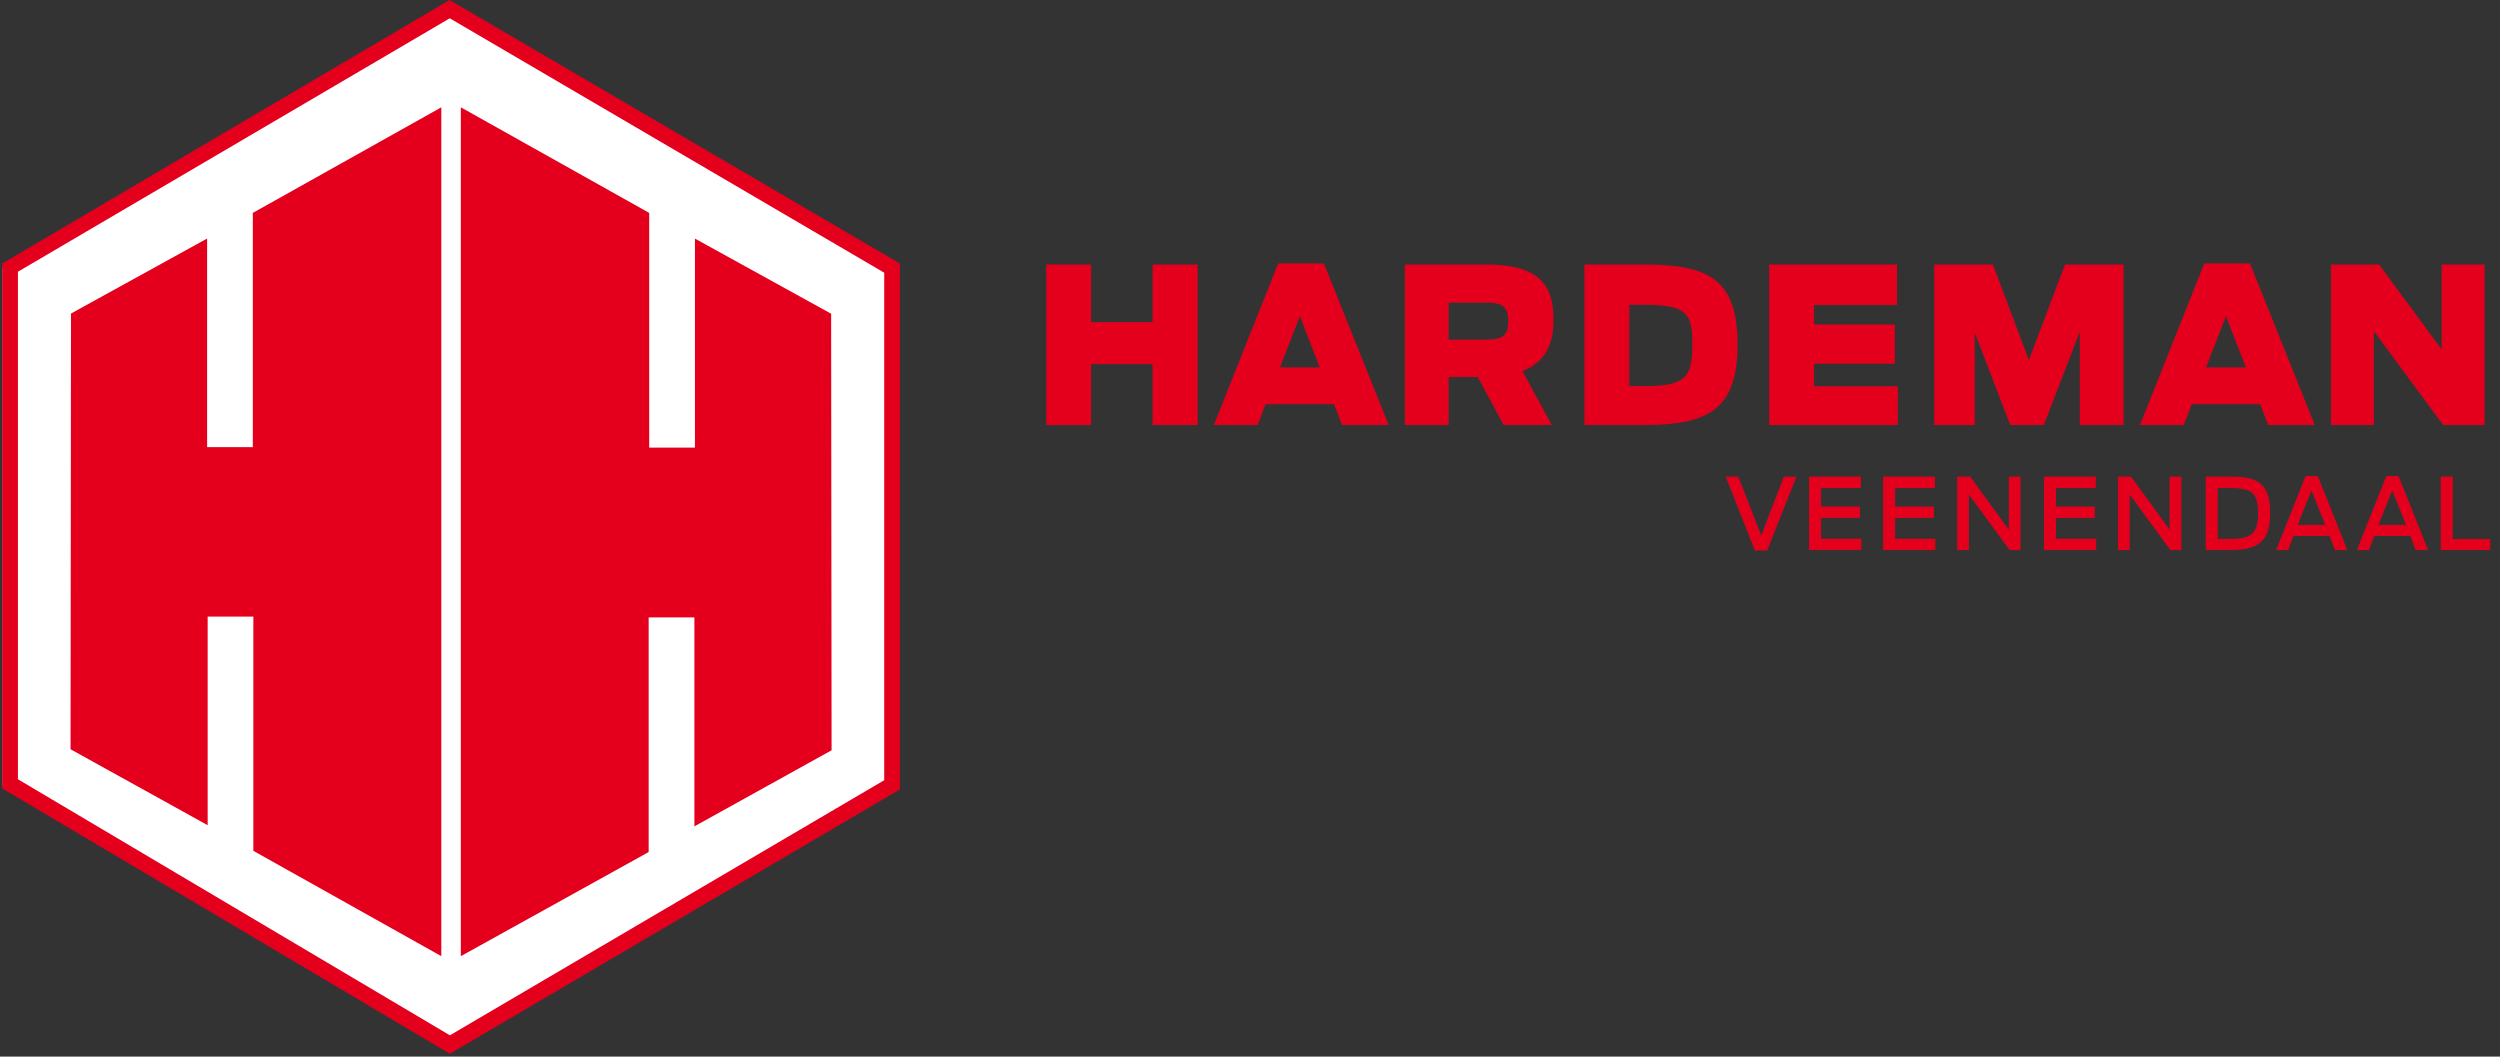
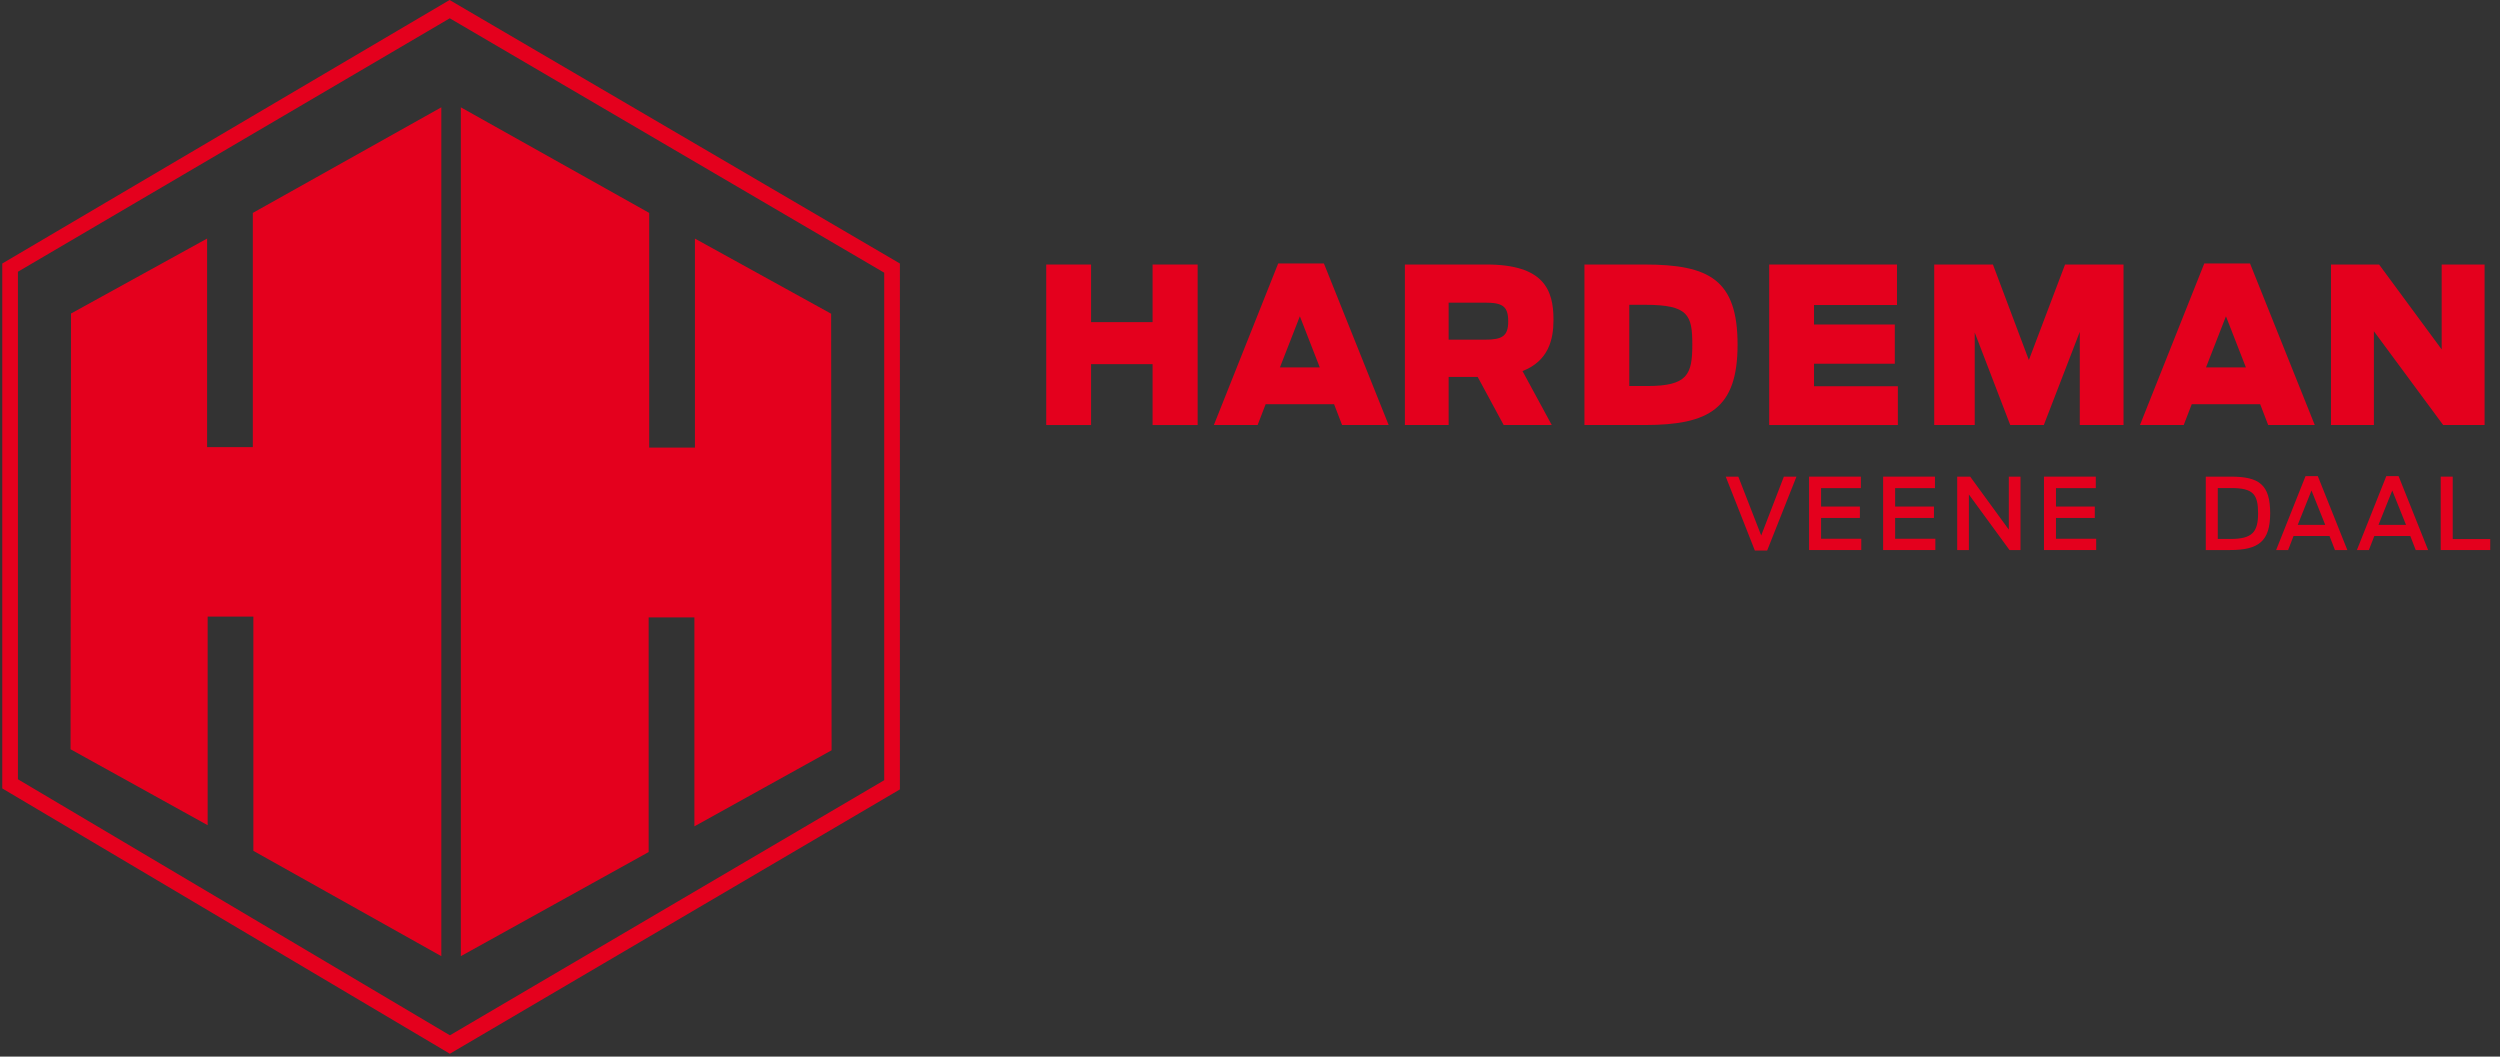
<svg xmlns="http://www.w3.org/2000/svg" width="265px" height="112px" viewBox="0 0 265 112" version="1.1">
  <rect x="0" y="0" width="265" height="112" fill="#333333" stroke="none" />
  <title>Logo Hardeman</title>
  <g id="Symbols" stroke="none" stroke-width="1" fill="none" fill-rule="evenodd">
    <g id="Component-/-Header-+-menu" transform="translate(-391, 0)">
      <g id="Logo-Hardeman" transform="translate(391, 0)">
        <g id="Beeldmerk">
-           <polygon id="Polygon" fill="#FFFFFF" points="47.297 1.034 94.319 28.441 94.319 83.255 47.297 110.662 0.274 83.255 0.274 28.441" />
          <path d="M47.656,0 L0.24,27.932 L0.24,83.573 L47.684,111.696 L95.388,83.678 L95.388,27.932 L47.656,0 Z M1.9,82.603 L1.9,28.804 L47.675,1.939 L93.727,28.907 L93.727,82.702 L47.689,109.743 L1.9,82.603 Z" id="Fill-1" fill="#E4001D" />
          <polygon id="Fill-2" fill="#E4001D" points="46.779 101.354 46.779 11.376 26.799 22.569 26.799 47.396 21.954 47.396 21.954 25.286 7.526 33.234 7.479 79.422 22.012 87.472 22.012 65.36 26.856 65.36 26.856 90.189" />
          <polygon id="Fill-3" fill="#E4001D" points="88.148 79.529 88.101 33.255 73.663 25.291 73.663 47.445 68.816 47.445 68.816 22.569 48.848 11.376 48.848 101.354 68.758 90.316 68.758 65.442 73.606 65.442 73.606 87.593" />
        </g>
        <g id="Group-38" transform="translate(110.901, 26.89)" fill="#E4001D">
          <polygon id="Fill-1" points="11.273 1.149 11.273 7.256 4.752 7.256 4.752 1.149 -0 1.149 -0 18.163 4.752 18.163 4.752 11.71 11.273 11.71 11.273 18.163 16.049 18.163 16.049 1.149" />
          <path d="M24.588,1.035 L17.769,18.163 L22.407,18.163 L23.256,15.958 L30.512,15.958 L31.361,18.163 L36.297,18.163 L29.433,1.035 L24.588,1.035 Z M26.884,6.636 L28.996,12.055 L24.771,12.055 L26.884,6.636 Z" id="Fill-2" />
          <g id="Group-37" transform="translate(37.232, 0.44)">
            <path d="M9.258,8.676 C11.095,8.676 11.738,8.309 11.738,6.747 C11.738,5.117 11.14,4.75 9.235,4.75 L5.423,4.75 L5.423,8.676 L9.258,8.676 Z M8.501,12.625 L5.423,12.625 L5.423,17.722 L0.786,17.722 L0.786,0.708 L9.418,0.708 C15.503,0.708 16.537,3.372 16.537,6.564 C16.537,8.676 16.008,10.926 13.253,12.005 L16.353,17.722 L11.256,17.722 L8.501,12.625 Z" id="Fill-3" />
            <path d="M26.476,13.589 C30.747,13.589 31.252,12.373 31.252,9.204 C31.252,6.059 30.838,4.979 26.246,4.979 L24.57,4.979 L24.57,13.589 L26.476,13.589 Z M19.818,0.709 L26.199,0.709 C33.066,0.709 36.05,2.339 36.05,9.204 C36.05,15.954 33.066,17.723 26.199,17.723 L19.818,17.723 L19.818,0.709 Z" id="Fill-5" />
            <polygon id="Fill-7" points="39.401 0.709 52.947 0.709 52.947 5.002 44.153 5.002 44.153 7.068 52.716 7.068 52.716 11.224 44.153 11.224 44.153 13.613 53.039 13.613 53.039 17.723 39.401 17.723" />
            <polygon id="Fill-9" points="56.894 0.709 63.117 0.709 66.927 10.835 70.762 0.709 76.961 0.709 76.961 17.723 72.323 17.723 72.323 7.849 68.511 17.723 64.952 17.723 61.188 7.918 61.188 17.723 56.894 17.723" />
            <path d="M89.931,11.615 L87.818,6.196 L85.705,11.615 L89.931,11.615 Z M85.522,0.594 L90.368,0.594 L97.233,17.723 L92.295,17.723 L91.446,15.518 L84.191,15.518 L83.341,17.723 L78.704,17.723 L85.522,0.594 Z" id="Fill-11" />
            <polygon id="Fill-13" points="98.952 0.709 104.051 0.709 110.685 9.709 110.685 0.709 115.232 0.709 115.232 17.723 110.845 17.723 103.499 7.78 103.499 17.723 98.952 17.723" />
            <polygon id="Fill-15" points="34.795 23.194 36.129 23.194 38.554 29.43 40.958 23.194 42.292 23.194 39.185 31.027 37.882 31.027" />
            <polygon id="Fill-18" points="43.629 23.194 49.12 23.194 49.12 24.412 44.9 24.412 44.9 26.365 49.015 26.365 49.015 27.572 44.9 27.572 44.9 29.777 49.162 29.777 49.162 30.974 43.629 30.974" />
            <polygon id="Fill-20" points="51.479 23.194 56.971 23.194 56.971 24.412 52.75 24.412 52.75 26.365 56.865 26.365 56.865 27.572 52.75 27.572 52.75 29.777 57.013 29.777 57.013 30.974 51.479 30.974" />
            <polygon id="Fill-22" points="59.331 23.194 60.706 23.194 64.801 28.812 64.801 23.194 66.04 23.194 66.04 30.974 64.874 30.974 60.57 25.085 60.57 30.974 59.331 30.974" />
            <polygon id="Fill-24" points="68.529 23.194 74.02 23.194 74.02 24.412 69.8 24.412 69.8 26.365 73.915 26.365 73.915 27.572 69.8 27.572 69.8 29.777 74.063 29.777 74.063 30.974 68.529 30.974" />
-             <polygon id="Fill-26" points="76.38 23.194 77.755 23.194 81.849 28.812 81.849 23.194 83.088 23.194 83.088 30.974 81.923 30.974 77.618 25.085 77.618 30.974 76.38 30.974" />
            <path d="M88.315,29.798 C90.604,29.798 91.224,29.074 91.224,27.079 C91.224,25.062 90.708,24.402 88.357,24.402 L86.951,24.402 L86.951,29.798 L88.315,29.798 Z M85.68,23.194 L88.337,23.194 C91.339,23.194 92.505,24.034 92.505,27.079 C92.505,30.071 91.255,30.974 88.251,30.974 L85.68,30.974 L85.68,23.194 Z" id="Fill-28" />
            <path d="M98.343,28.307 L96.884,24.664 L95.426,28.307 L98.343,28.307 Z M96.253,23.142 L97.556,23.142 L100.685,30.975 L99.372,30.975 L98.795,29.483 L94.984,29.483 L94.406,30.975 L93.136,30.975 L96.253,23.142 Z" id="Fill-30" />
            <path d="M106.905,28.307 L105.446,24.664 L103.987,28.307 L106.905,28.307 Z M104.815,23.142 L106.118,23.142 L109.246,30.975 L107.934,30.975 L107.357,29.483 L103.546,29.483 L102.968,30.975 L101.698,30.975 L104.815,23.142 Z" id="Fill-32" />
            <polygon id="Fill-34" points="110.583 23.194 111.854 23.194 111.854 29.809 115.833 29.809 115.833 30.974 110.583 30.974" />
          </g>
        </g>
      </g>
    </g>
  </g>
</svg>